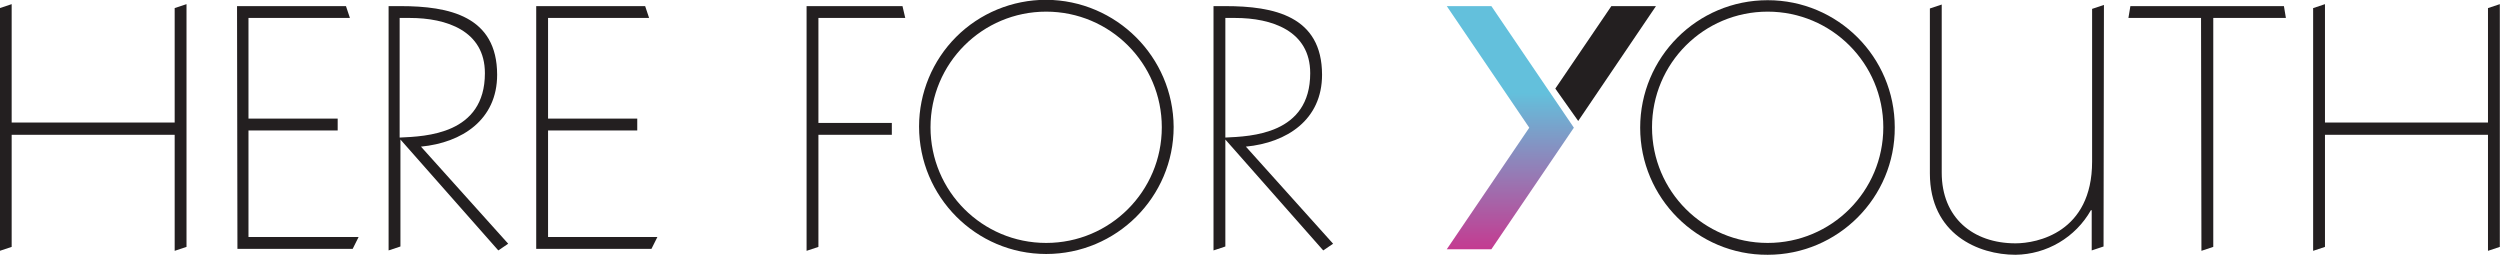
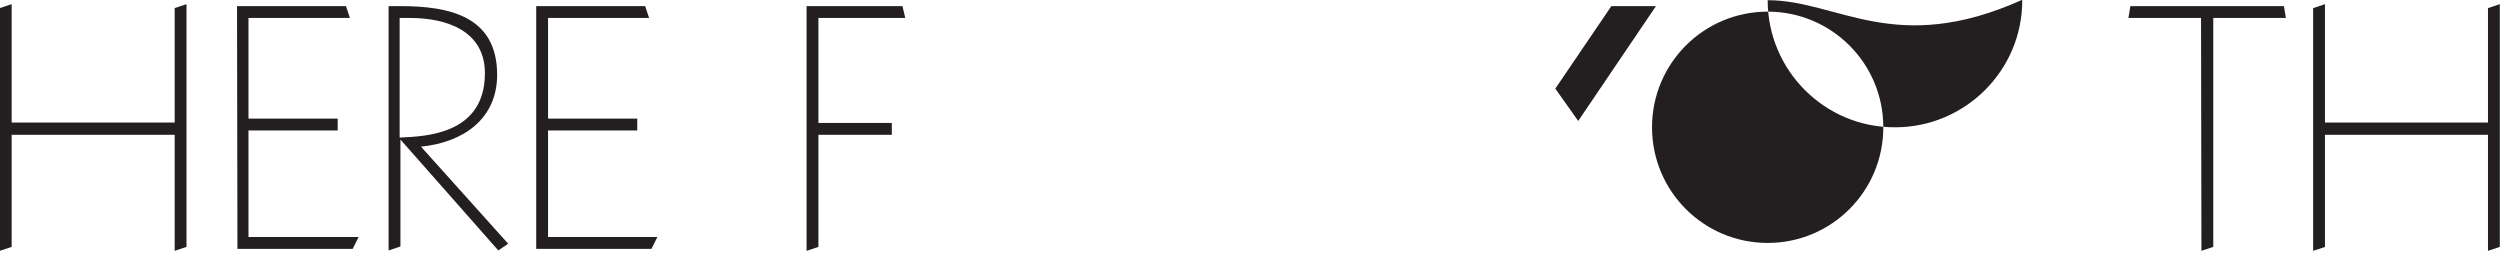
<svg xmlns="http://www.w3.org/2000/svg" version="1.1" id="Layer_1" x="0px" y="0px" viewBox="0 0 633.4 64.5" style="enable-background:new 0 0 633.4 64.5;" xml:space="preserve">
  <style type="text/css">
	.st0{fill:#231F20;}
	.st1{fill:url(#SVGID_1_);}
</style>
  <g transform="translate(-405.145 -5590.15)">
    <path class="st0" d="M805,5620.8l19.7-29.1h-11.3l-14.2,20.9L805,5620.8z" />
    <linearGradient id="SVGID_1_" gradientUnits="userSpaceOnUse" x1="190.54" y1="8173.318" x2="190.54" y2="8172.608" gradientTransform="matrix(32.199 0 0 -61.601 -5347.441 509094.75)">
      <stop offset="0" style="stop-color:#63C0DC" />
      <stop offset="1" style="stop-color:#CE2D89" />
    </linearGradient>
-     <path class="st1" d="M798.2,5614.1L798.2,5614.1l-15.2-22.4h-11.3l20.9,30.8l-20.9,30.8H783l20.9-30.8L798.2,5614.1z" />
    <path class="st0" d="M408.1,5621.2h41.3v-29l3-1v61.5l-3,1v-29.4h-41.3v28.4l-3,1v-61.5l3-1V5621.2z" />
    <path class="st0" d="M465.2,5591.7h27.6l1,3h-25.7v25.5h22.6v3h-22.6v27H496l-1.5,3h-29.2L465.2,5591.7z" />
    <path class="st0" d="M506.5,5625c6.5-0.3,21.5-0.8,21.5-16.3c0-10.8-9.8-14-19-14h-2.6V5625z M503.6,5591.7h3   c12.3,0,24.5,2.5,24.5,17.4c0,11.4-8.9,17.2-19.3,18.2l22.1,24.6l-2.5,1.7l-24.8-28.1v27.1l-3,1L503.6,5591.7z" />
    <path class="st0" d="M541,5591.7h27.6l1,3H544v25.5h22.6v3H544v27h27.7l-1.5,3H541L541,5591.7z" />
    <path class="st0" d="M609.5,5591.7h24.3l0.7,3h-22v26.6h18.6v3h-18.6v28.4l-3,1L609.5,5591.7z" />
-     <path class="st0" d="M670.2,5590.1c-8.6,0-16.8,3.4-22.8,9.4c-6,6-9.4,14.2-9.4,22.7c0,17.8,14.4,32.3,32.2,32.3   c17.8,0,32.3-14.4,32.3-32.2C702.4,5604.6,688,5590.2,670.2,5590.1z M670.2,5651.7L670.2,5651.7c-16.2,0-29.3-13.1-29.3-29.3   c0-16.2,13.1-29.3,29.3-29.3s29.3,13.1,29.3,29.3C699.5,5638.6,686.4,5651.7,670.2,5651.7z" />
-     <path class="st0" d="M715.6,5625c6.5-0.3,21.5-0.8,21.5-16.3c0-10.8-9.8-14-19-14h-2.5L715.6,5625z M712.6,5591.7h3   c12.3,0,24.5,2.5,24.5,17.4c0,11.4-8.9,17.2-19.3,18.2l22.1,24.6l-2.5,1.7l-24.8-28.1v27.1l-3,1L712.6,5591.7z" />
-     <path class="st0" d="M853,5590.2L853,5590.2c-17.9,0-32.3,14.5-32.3,32.3c0,17.8,14.5,32.3,32.3,32.2c17.8,0,32.3-14.5,32.2-32.3   C885.2,5604.6,870.8,5590.2,853,5590.2z M853,5651.7c-16.2,0-29.3-13.1-29.3-29.3c0,0,0,0,0,0c0-16.2,13.1-29.3,29.3-29.3   c16.2,0,29.3,13.1,29.3,29.3C882.3,5638.6,869.2,5651.7,853,5651.7z" />
-     <path class="st0" d="M938.1,5652.6l-3,1v-10.2h-0.2c-3.9,6.9-11.2,11.2-19.1,11.3c-9.4,0-21.7-5.2-21.7-20.6v-41.8l3-1v42.6   c0,11.4,7.9,17.9,18.7,17.9c5.4,0,19.4-2.7,19.4-20.7v-38.7l3-1L938.1,5652.6z" />
+     <path class="st0" d="M853,5590.2L853,5590.2c0,17.8,14.5,32.3,32.3,32.2c17.8,0,32.3-14.5,32.2-32.3   C885.2,5604.6,870.8,5590.2,853,5590.2z M853,5651.7c-16.2,0-29.3-13.1-29.3-29.3c0,0,0,0,0,0c0-16.2,13.1-29.3,29.3-29.3   c16.2,0,29.3,13.1,29.3,29.3C882.3,5638.6,869.2,5651.7,853,5651.7z" />
    <path class="st0" d="M962.8,5594.7h-18.4l0.5-3h38.9l0.5,3h-18.4v58l-3,1L962.8,5594.7z" />
    <path class="st0" d="M994.2,5621.2h41.3v-29l3-1v61.5l-3,1v-29.4h-41.3v28.4l-3,1v-61.5l3-1V5621.2z" />
  </g>
</svg>